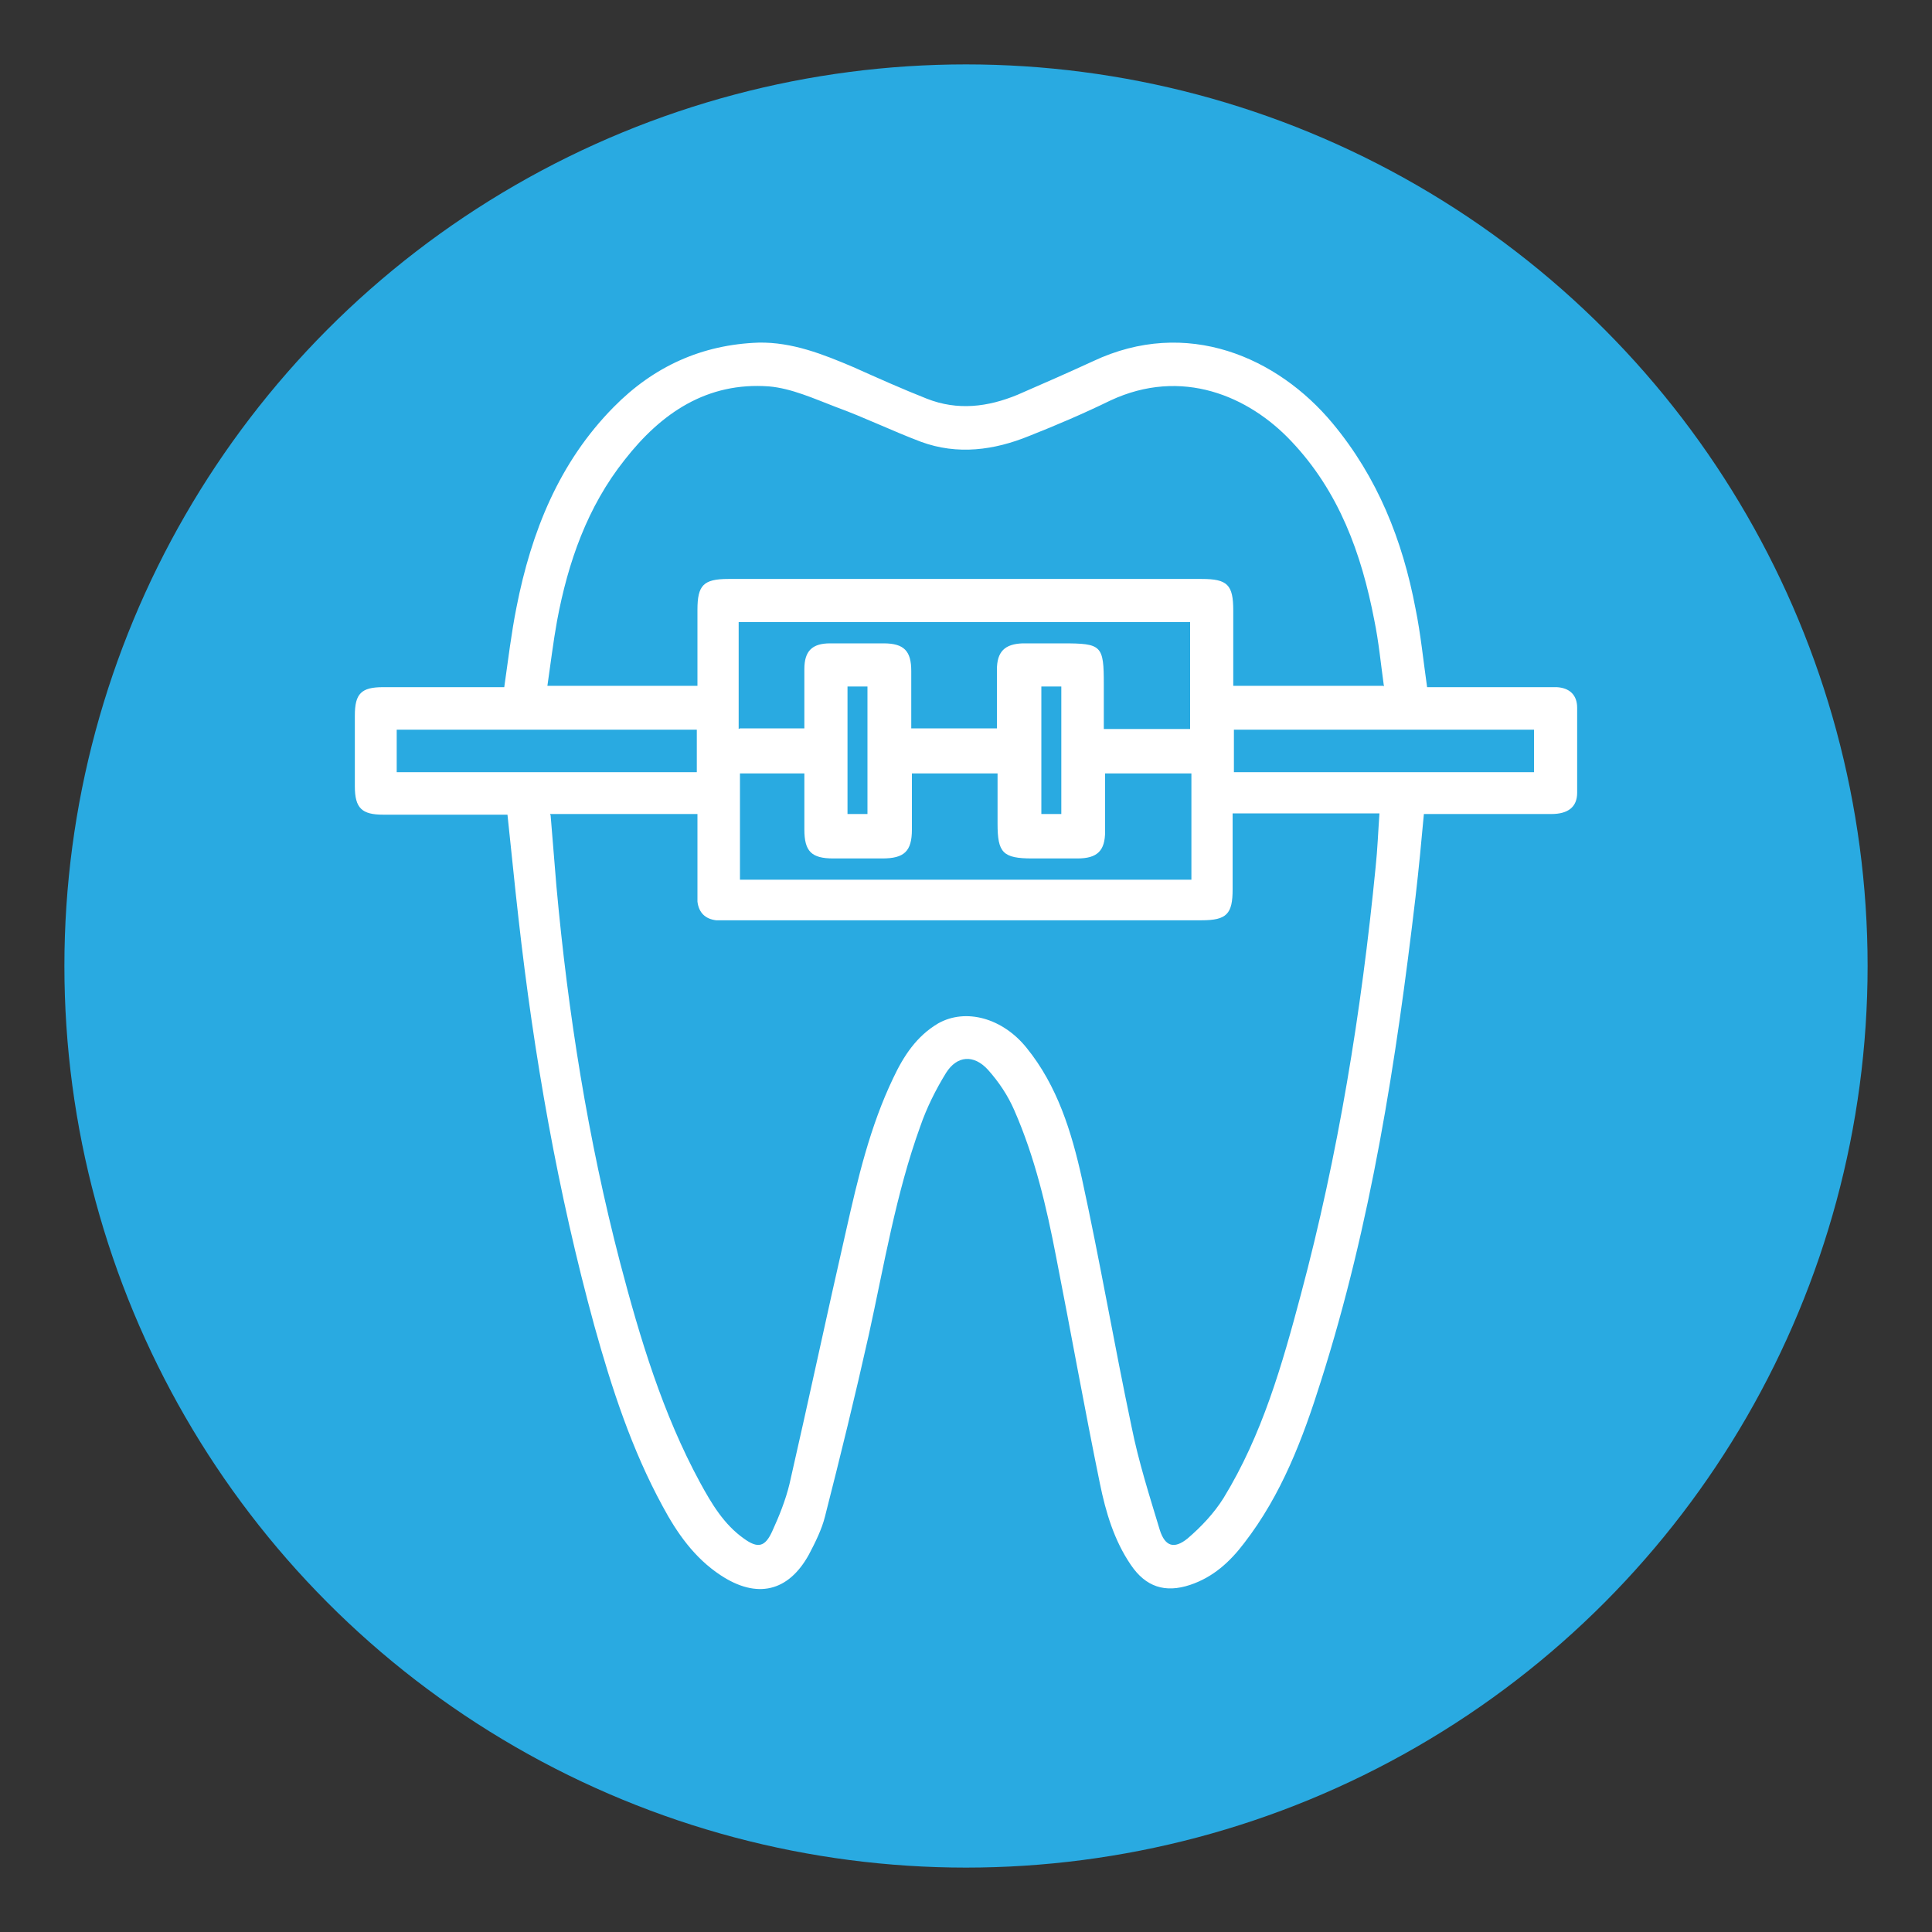
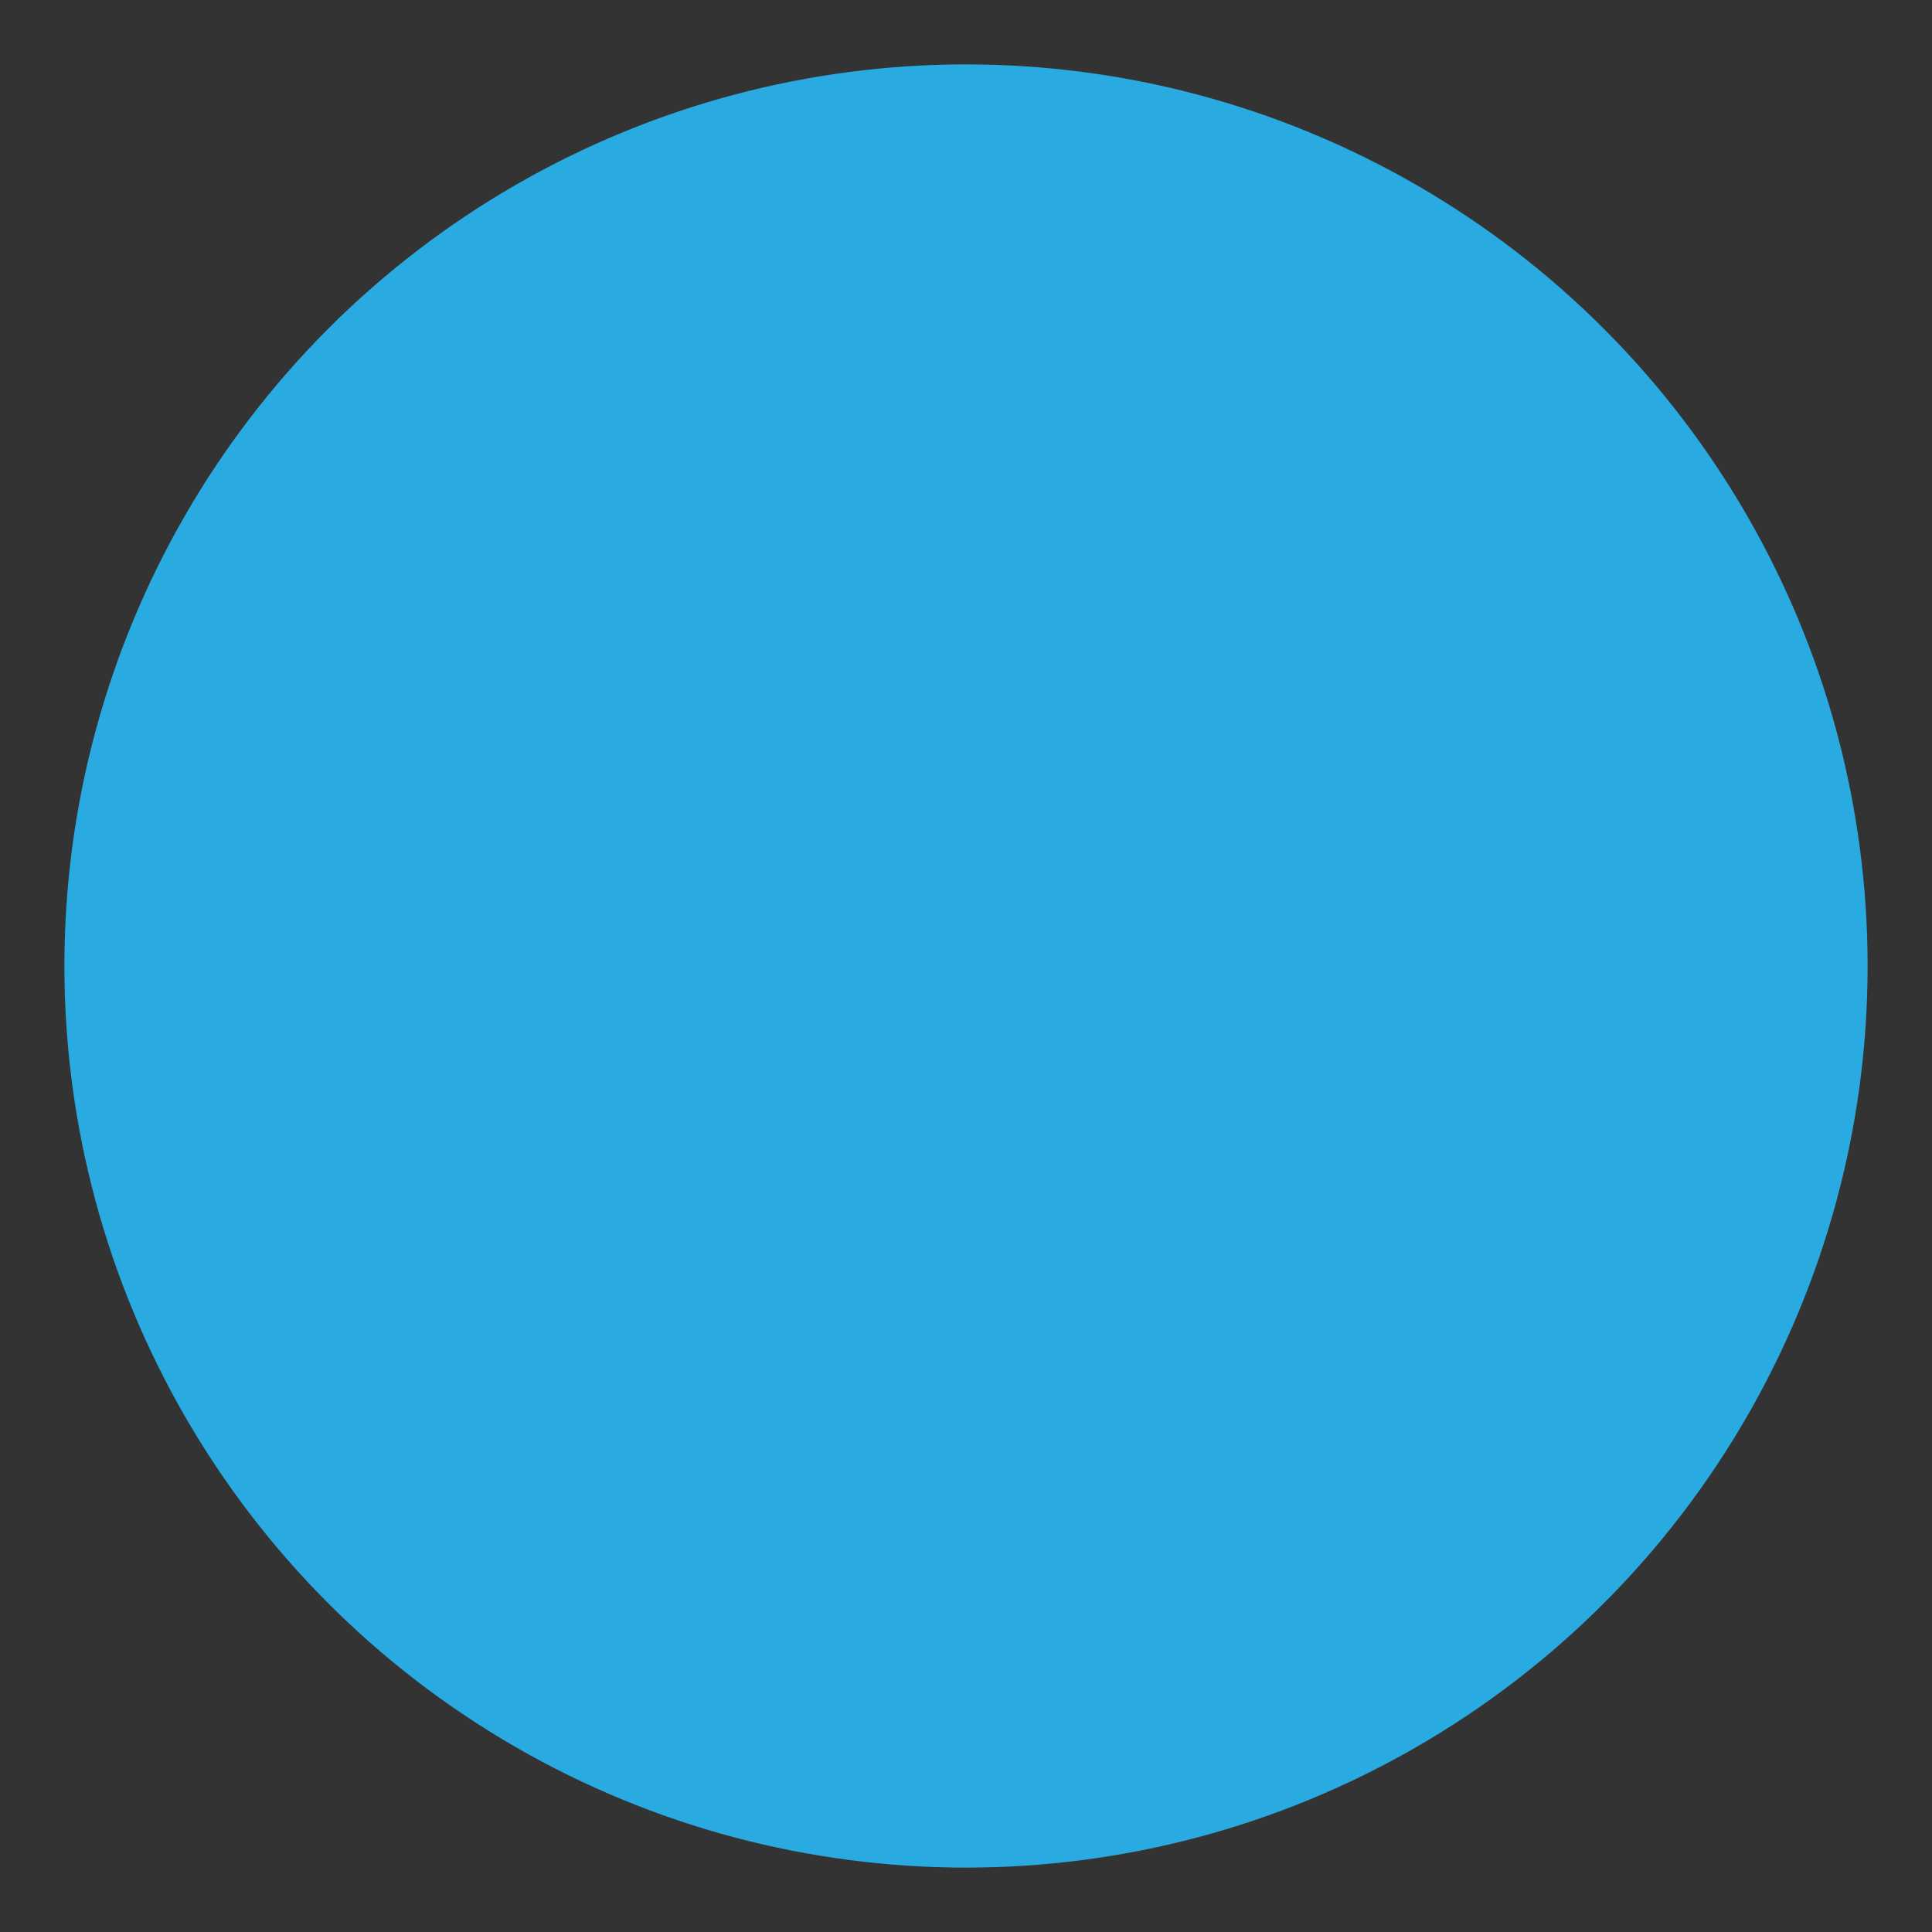
<svg xmlns="http://www.w3.org/2000/svg" id="Livello_1" data-name="Livello 1" viewBox="0 0 30 30">
  <rect x="0" y="0" width="30" height="30" fill="#333333" stroke="none" />
  <defs>
    <style>
      .cls-1 {
        fill: #fff;
      }

      .cls-2 {
        fill: #29aae1;
      }
    </style>
  </defs>
  <circle class="cls-2" cx="15" cy="15" r="14" />
-   <path class="cls-1" d="m22.17,10.67c.49,0,.98,0,1.47,0,.18,0,.35,0,.53,0,.2.01.32.12.32.32,0,.44,0,.88,0,1.32,0,.22-.14.33-.4.33-.59,0-1.17,0-1.76,0-.07,0-.14,0-.22,0-.04.44-.08.86-.13,1.29-.3,2.55-.69,5.07-1.47,7.52-.28.89-.61,1.76-1.19,2.51-.22.29-.48.53-.84.65-.39.13-.69.03-.92-.31-.26-.38-.39-.82-.48-1.26-.24-1.17-.45-2.35-.68-3.52-.15-.78-.33-1.55-.65-2.28-.1-.23-.24-.44-.41-.63-.22-.24-.48-.22-.65.05-.16.26-.3.54-.4.83-.38,1.05-.56,2.15-.8,3.24-.21.94-.44,1.88-.68,2.82-.05.2-.15.4-.25.59-.32.58-.81.69-1.37.32-.41-.27-.68-.66-.9-1.07-.48-.88-.79-1.83-1.06-2.8-.57-2.08-.94-4.2-1.18-6.34-.06-.52-.11-1.05-.17-1.6-.06,0-.12,0-.19,0-.58,0-1.16,0-1.74,0-.33,0-.44-.1-.44-.44,0-.37,0-.73,0-1.1,0-.34.1-.44.44-.44.56,0,1.12,0,1.68,0,.07,0,.14,0,.2,0,.06-.42.11-.84.19-1.24.23-1.17.66-2.25,1.51-3.11.62-.63,1.37-.97,2.25-1,.52-.01,1,.18,1.47.38.38.17.76.34,1.14.49.48.19.95.13,1.41-.06.39-.17.78-.34,1.17-.52,1.46-.69,2.87-.06,3.72.96.7.84,1.09,1.82,1.29,2.88.08.39.12.8.18,1.22Zm-13.62,1.99c.03.37.06.74.09,1.1.18,1.98.49,3.93.99,5.85.31,1.18.66,2.34,1.24,3.41.18.33.37.65.68.87.22.16.33.13.44-.11.11-.24.21-.49.27-.74.3-1.31.58-2.63.88-3.94.18-.8.37-1.61.73-2.36.16-.34.36-.65.7-.85.43-.24,1-.08,1.37.38.48.59.7,1.31.86,2.03.28,1.28.5,2.57.77,3.85.11.55.28,1.08.44,1.61.08.25.22.3.43.13.21-.18.41-.39.56-.63.6-.98.91-2.07,1.2-3.16.58-2.17.94-4.39,1.16-6.63.03-.28.04-.56.06-.84h-2.28c0,.4,0,.79,0,1.18,0,.38-.09.48-.48.48-2.45,0-4.9,0-7.35,0-.06,0-.13,0-.19,0-.17-.02-.27-.12-.29-.29,0-.07,0-.15,0-.23,0-.38,0-.75,0-1.13h-2.29Zm12.94-2c-.05-.36-.08-.69-.15-1.03-.2-1.04-.55-2-1.29-2.78-.66-.7-1.7-1.15-2.81-.63-.41.2-.83.38-1.26.55-.54.22-1.11.3-1.68.09-.45-.17-.88-.38-1.32-.54-.34-.13-.69-.29-1.04-.32-.96-.07-1.67.41-2.24,1.14-.58.73-.88,1.59-1.05,2.5-.06.33-.1.67-.15,1.01h2.33c0-.4,0-.79,0-1.18,0-.38.09-.48.48-.48,2.45,0,4.9,0,7.35,0,.4,0,.49.09.49.49,0,.39,0,.78,0,1.17h2.33Zm-10,.65h1c0-.31,0-.62,0-.92,0-.28.12-.4.4-.4.28,0,.55,0,.83,0,.32,0,.43.12.43.43,0,.29,0,.59,0,.89h1.33c0-.31,0-.61,0-.91,0-.28.12-.4.4-.41.21,0,.42,0,.62,0,.61,0,.64.03.64.64,0,.23,0,.46,0,.69h1.34v-1.66h-7.01v1.66Zm0,.69v1.66h7.01v-1.65h-1.34c0,.31,0,.6,0,.9,0,.3-.12.42-.43.42-.23,0-.47,0-.7,0-.46,0-.54-.09-.54-.54,0-.26,0-.52,0-.78h-1.33c0,.3,0,.59,0,.87,0,.34-.12.45-.46.45-.25,0-.5,0-.76,0-.34,0-.45-.11-.45-.45,0-.29,0-.58,0-.87h-1Zm-.67-.67h-4.66v.66h4.66v-.66Zm8.34.66h4.66v-.66h-4.66v.66Zm-2.99-1.33v1.98h.31v-1.98h-.31Zm-3.01,0v1.98h.31v-1.98h-.31Z" />
</svg>